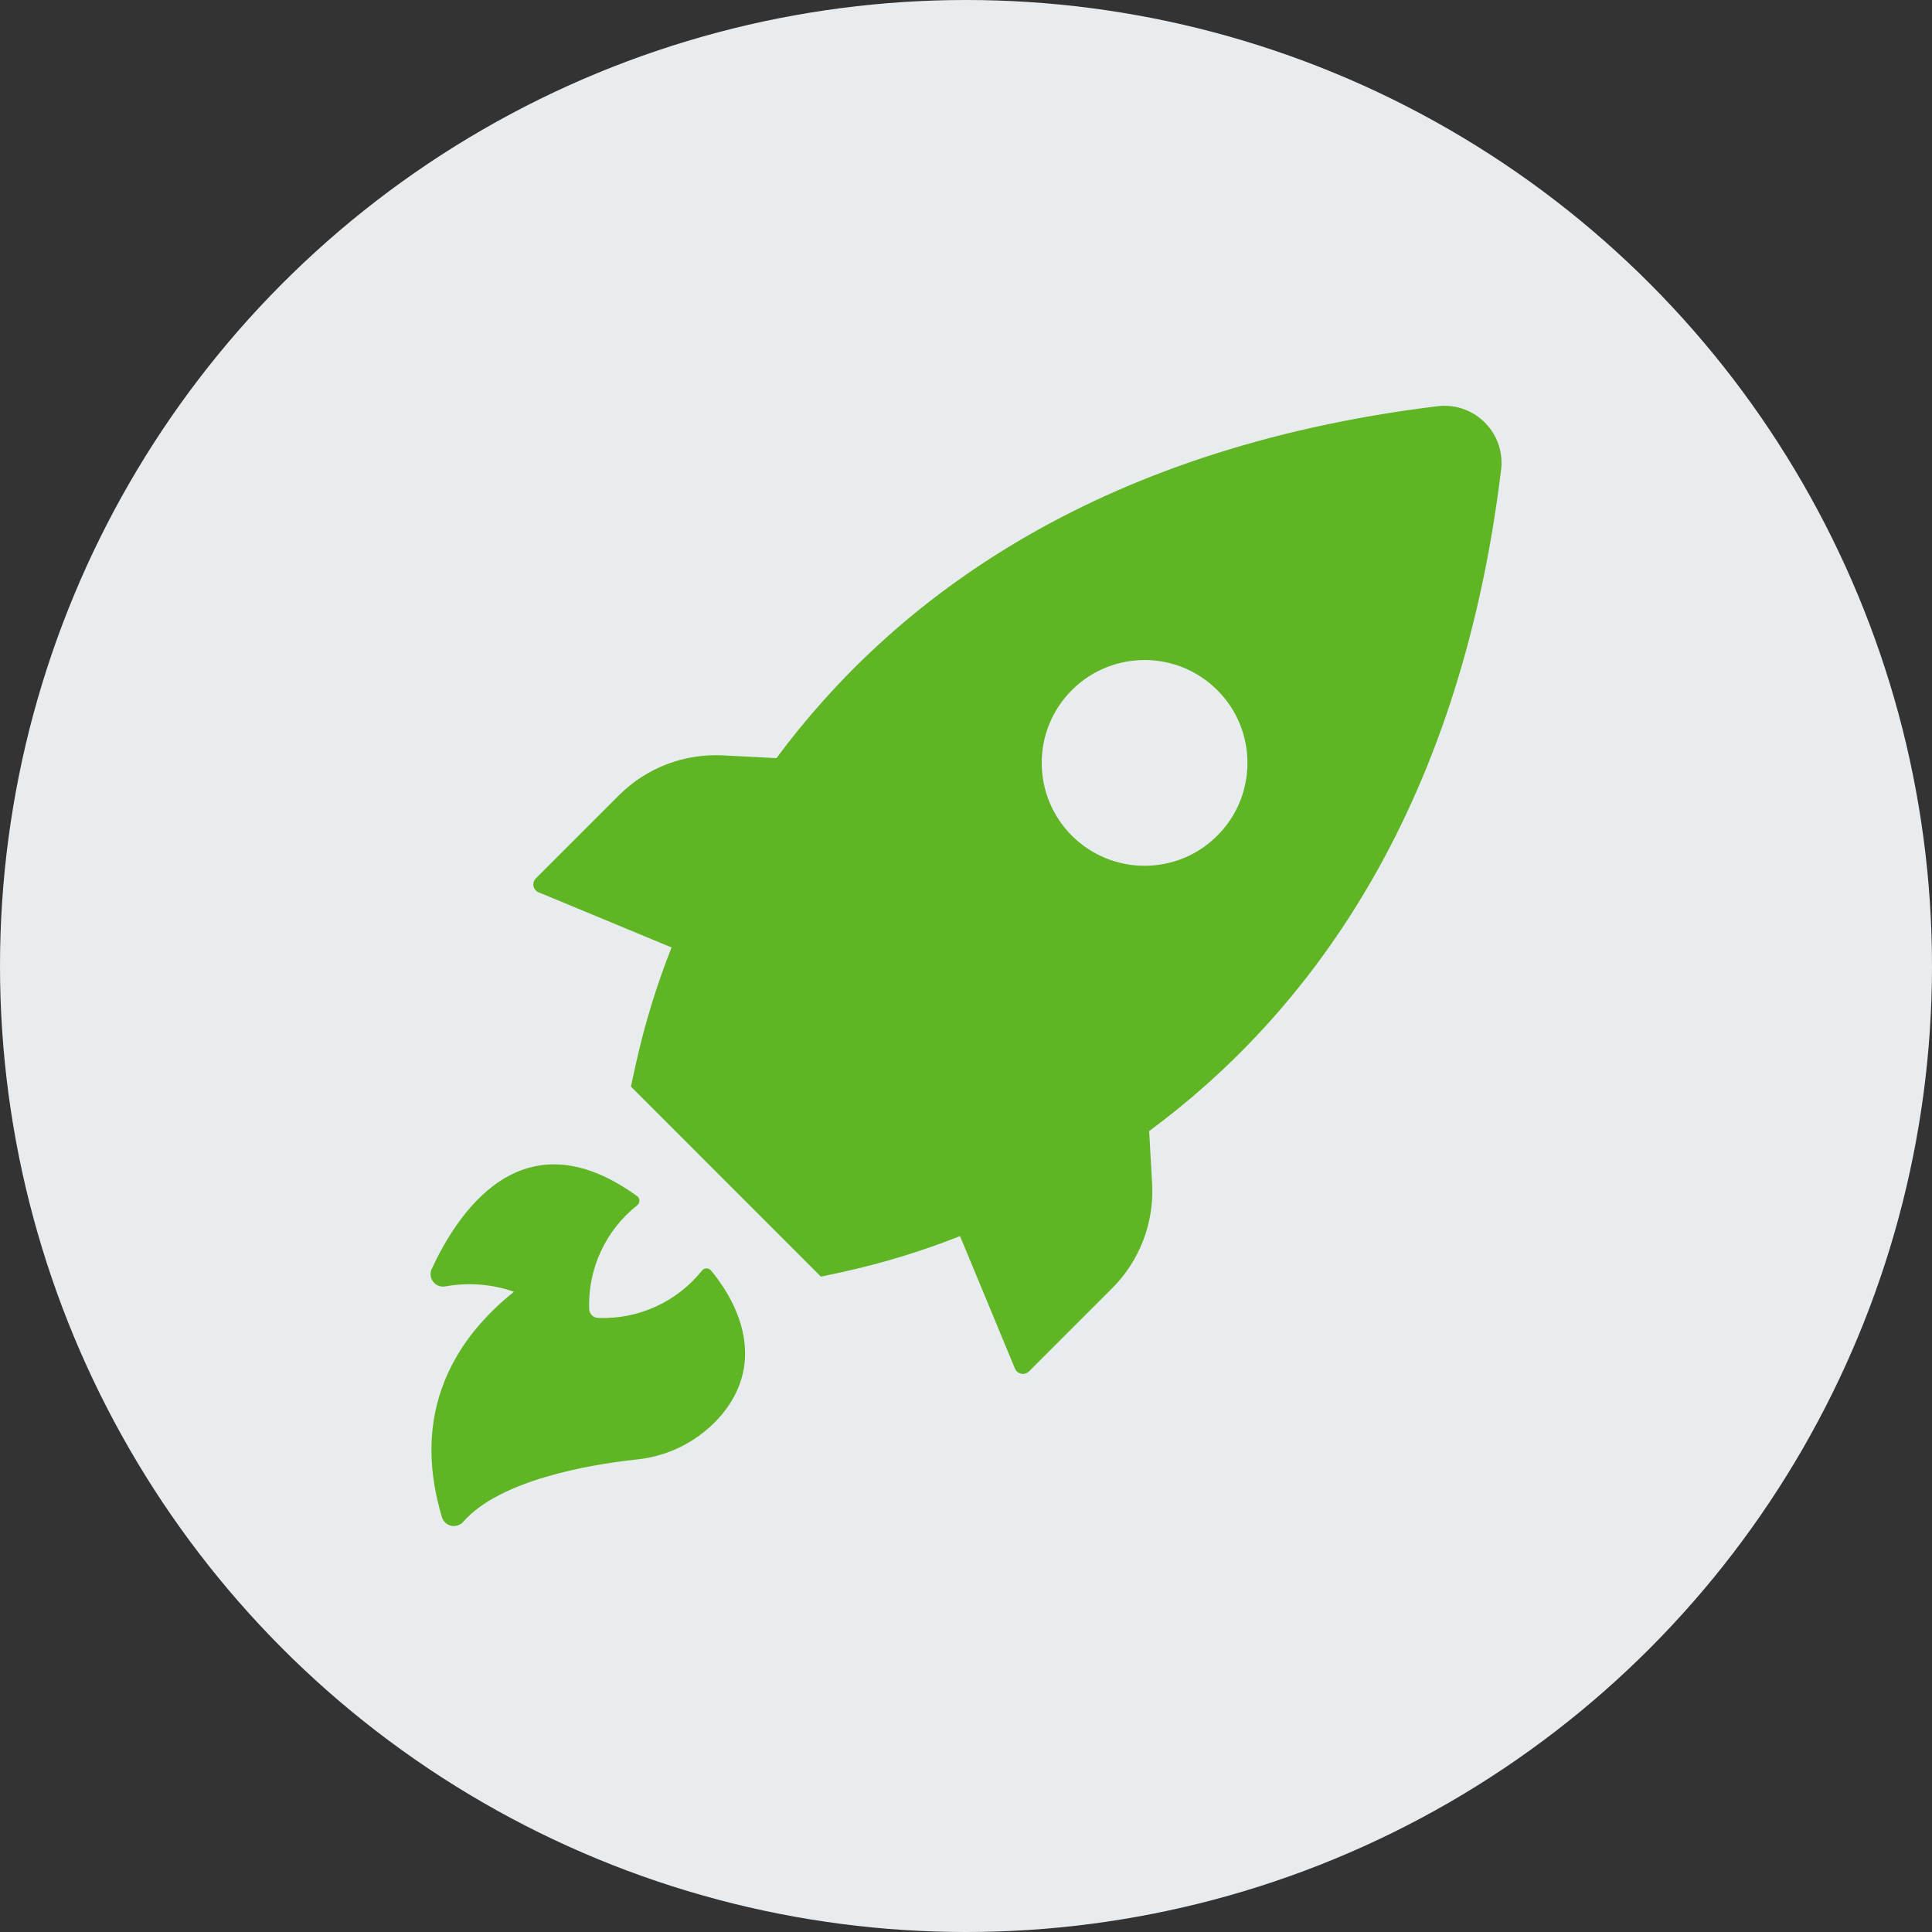
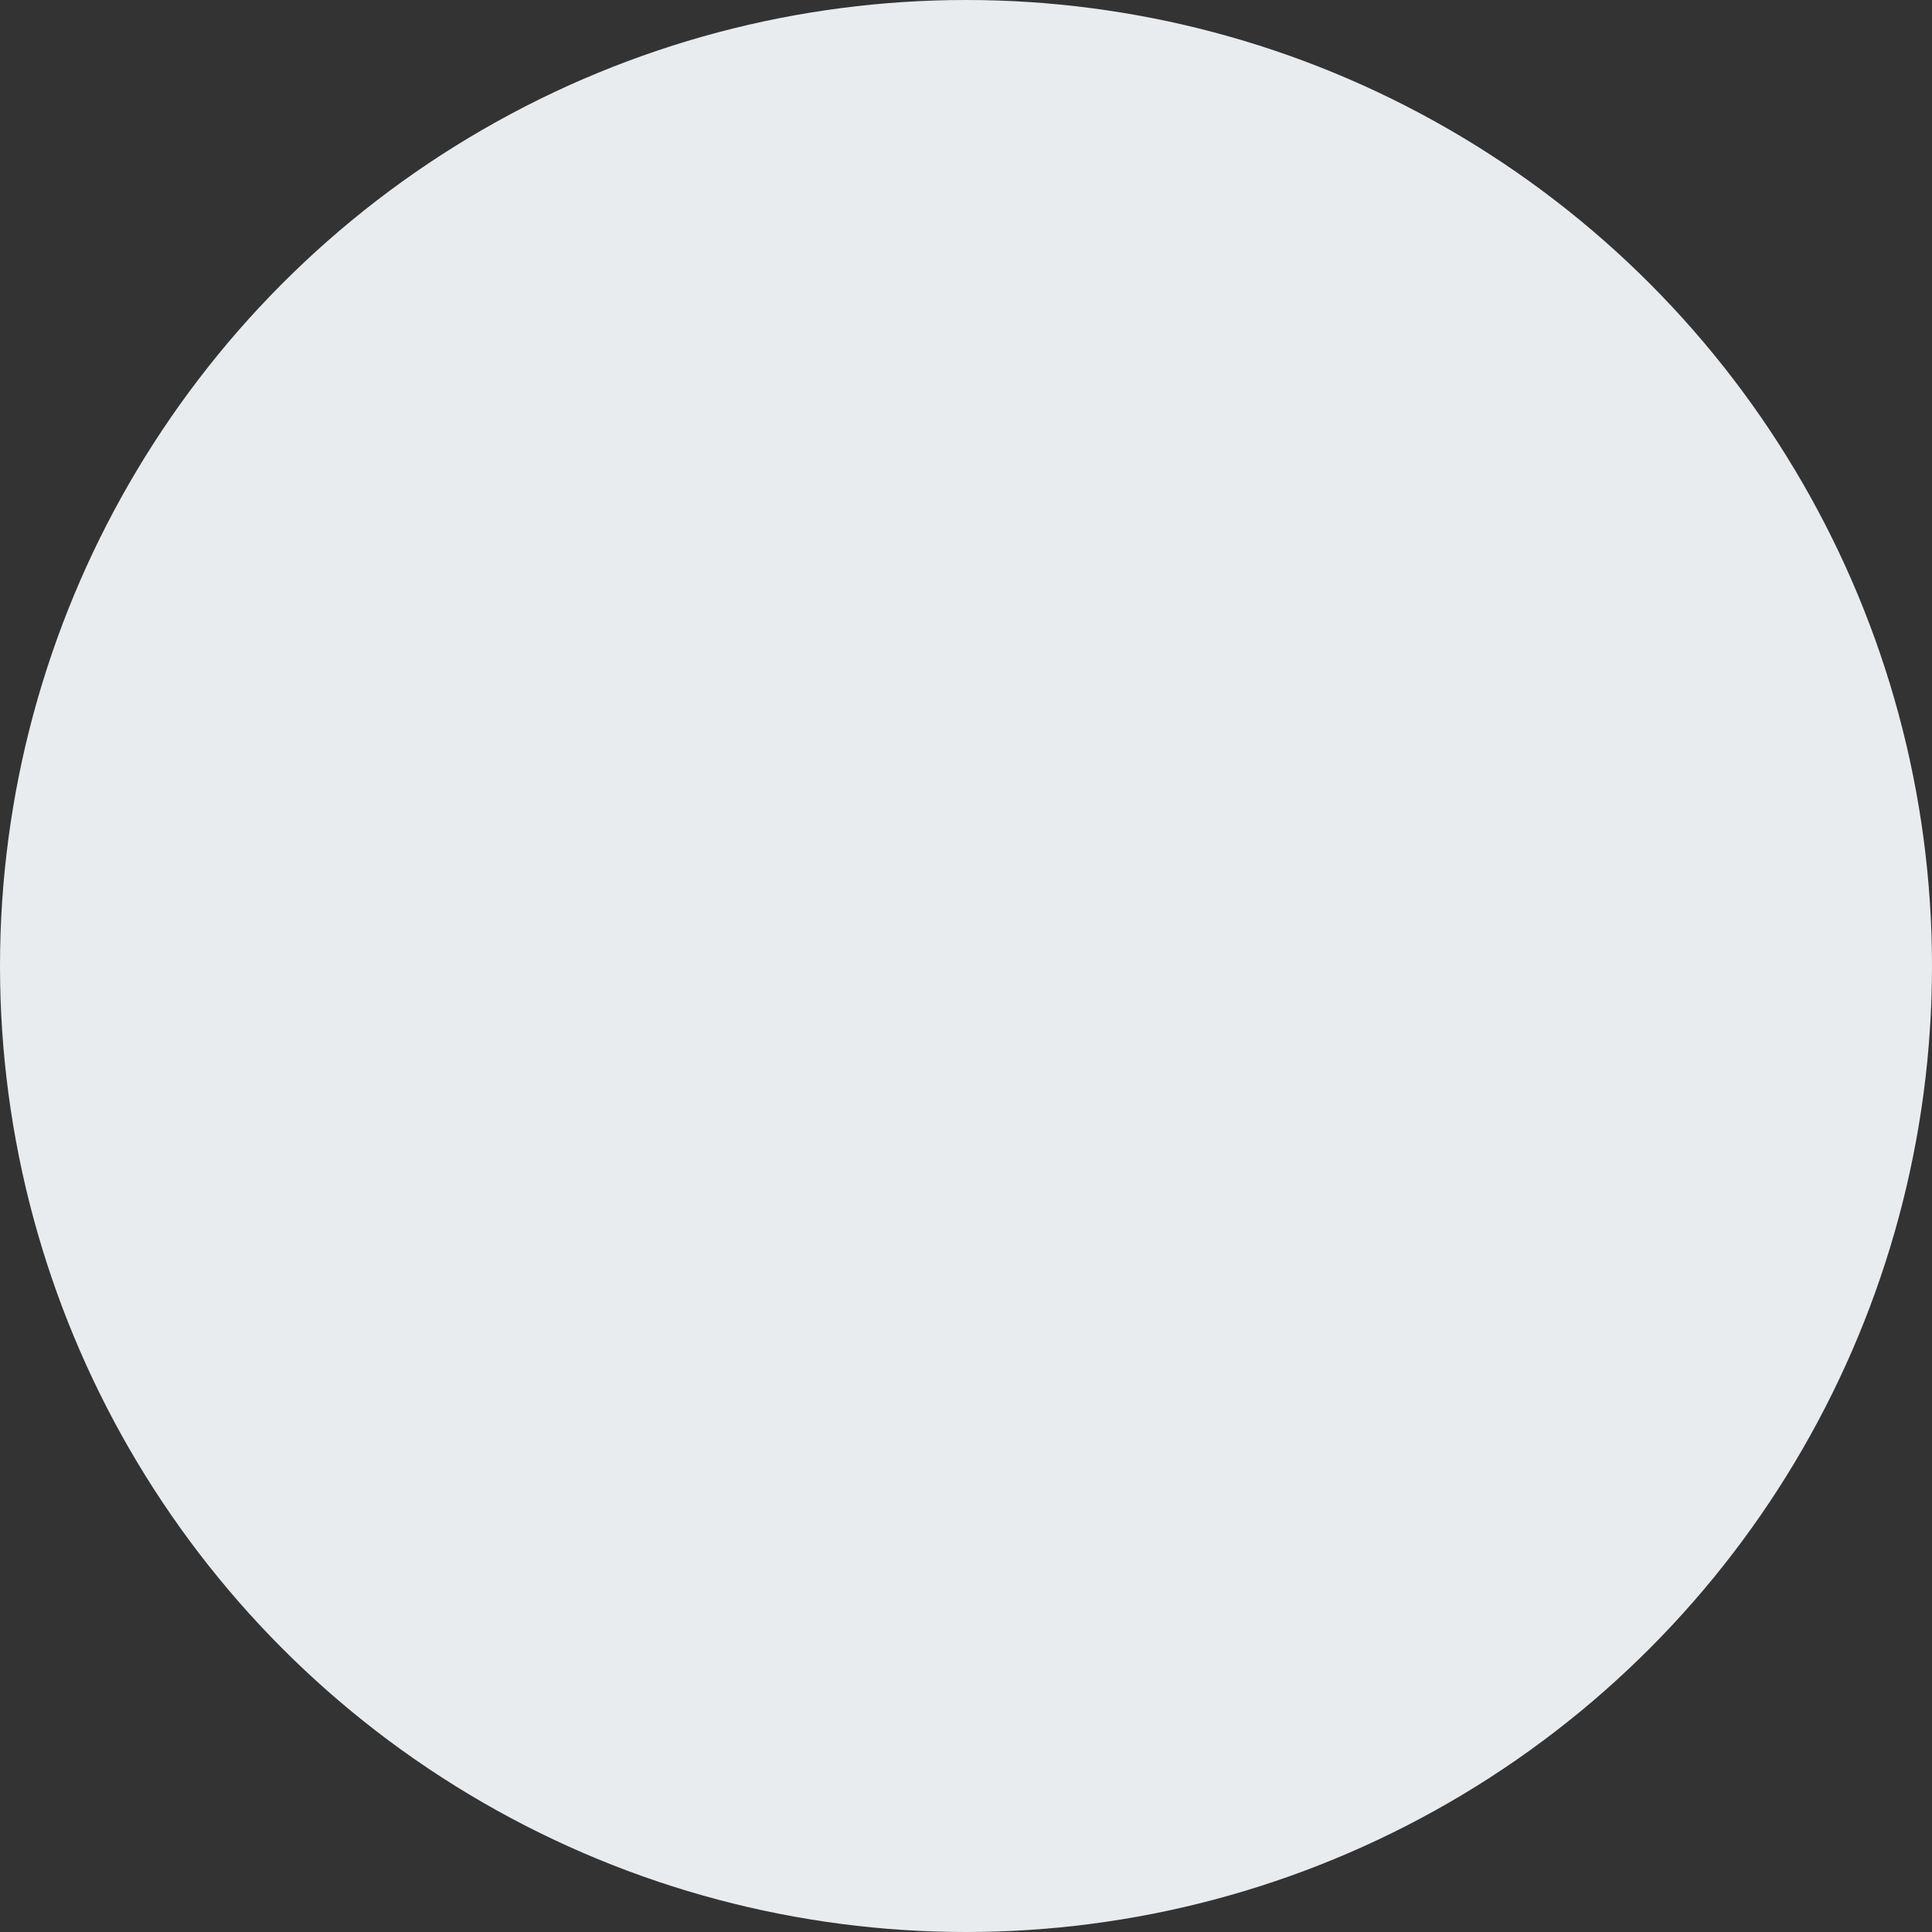
<svg xmlns="http://www.w3.org/2000/svg" id="Capa_1" data-name="Capa 1" viewBox="0 0 200 200">
  <rect x="0" y="0" width="200" height="200" fill="#333333" stroke="none" />
  <defs>
    <style>
      .cls-1 {
        fill: #5fb523;
      }

      .cls-2 {
        fill: #e9ecef;
      }
    </style>
  </defs>
  <circle class="cls-2" cx="100" cy="100" r="100" />
-   <path class="cls-1" d="M55.8,92.39l13.72,5.69c-1.55,3.91-2.78,7.93-3.69,12.03l-.52,2.37,19.67,19.68,2.37-.51c4.1-.91,8.12-2.14,12.03-3.69l5.69,13.72c.19.45.7.67,1.16.48.11-.05.21-.11.3-.2l8.6-8.6c2.84-2.84,4.34-6.74,4.14-10.75l-.31-5.52c15.92-11.76,32.03-32.37,36.42-68.36.45-3.24-1.81-6.22-5.05-6.67-.53-.07-1.06-.07-1.59,0-35.97,4.42-56.6,20.55-68.36,36.42l-5.51-.28c-4-.22-7.9,1.26-10.75,4.08l-8.6,8.6c-.37.32-.42.88-.1,1.25.1.12.24.21.39.26ZM110.97,71.43c4.16-4.15,10.91-4.14,15.06.03,4.15,4.16,4.14,10.91-.03,15.06-4.15,4.14-10.87,4.14-15.03,0-4.16-4.15-4.18-10.89-.03-15.06,0,0,.02-.02.03-.03ZM53.23,133.73c-2.28-.8-4.72-.99-7.1-.57-.43.09-.88-.04-1.18-.35-.38-.38-.49-.96-.26-1.45,2.52-5.42,9.2-16.31,21.3-7.51.25.22.27.6.05.85-.01.02-.03.03-.05.05-3.29,2.59-5.14,6.58-5,10.76.02.5.42.9.92.92,4.16.17,8.16-1.65,10.76-4.9.21-.26.59-.3.85-.09.03.03.06.05.09.09,1.68,2,6.3,8.53,1.18,14.83-2.24,2.69-5.44,4.39-8.92,4.73-4.97.53-14.15,2.15-17.9,6.43-.46.54-1.27.61-1.82.15-.19-.16-.34-.38-.41-.63-1.32-4.52-3.38-14.62,7.48-23.33Z" />
</svg>